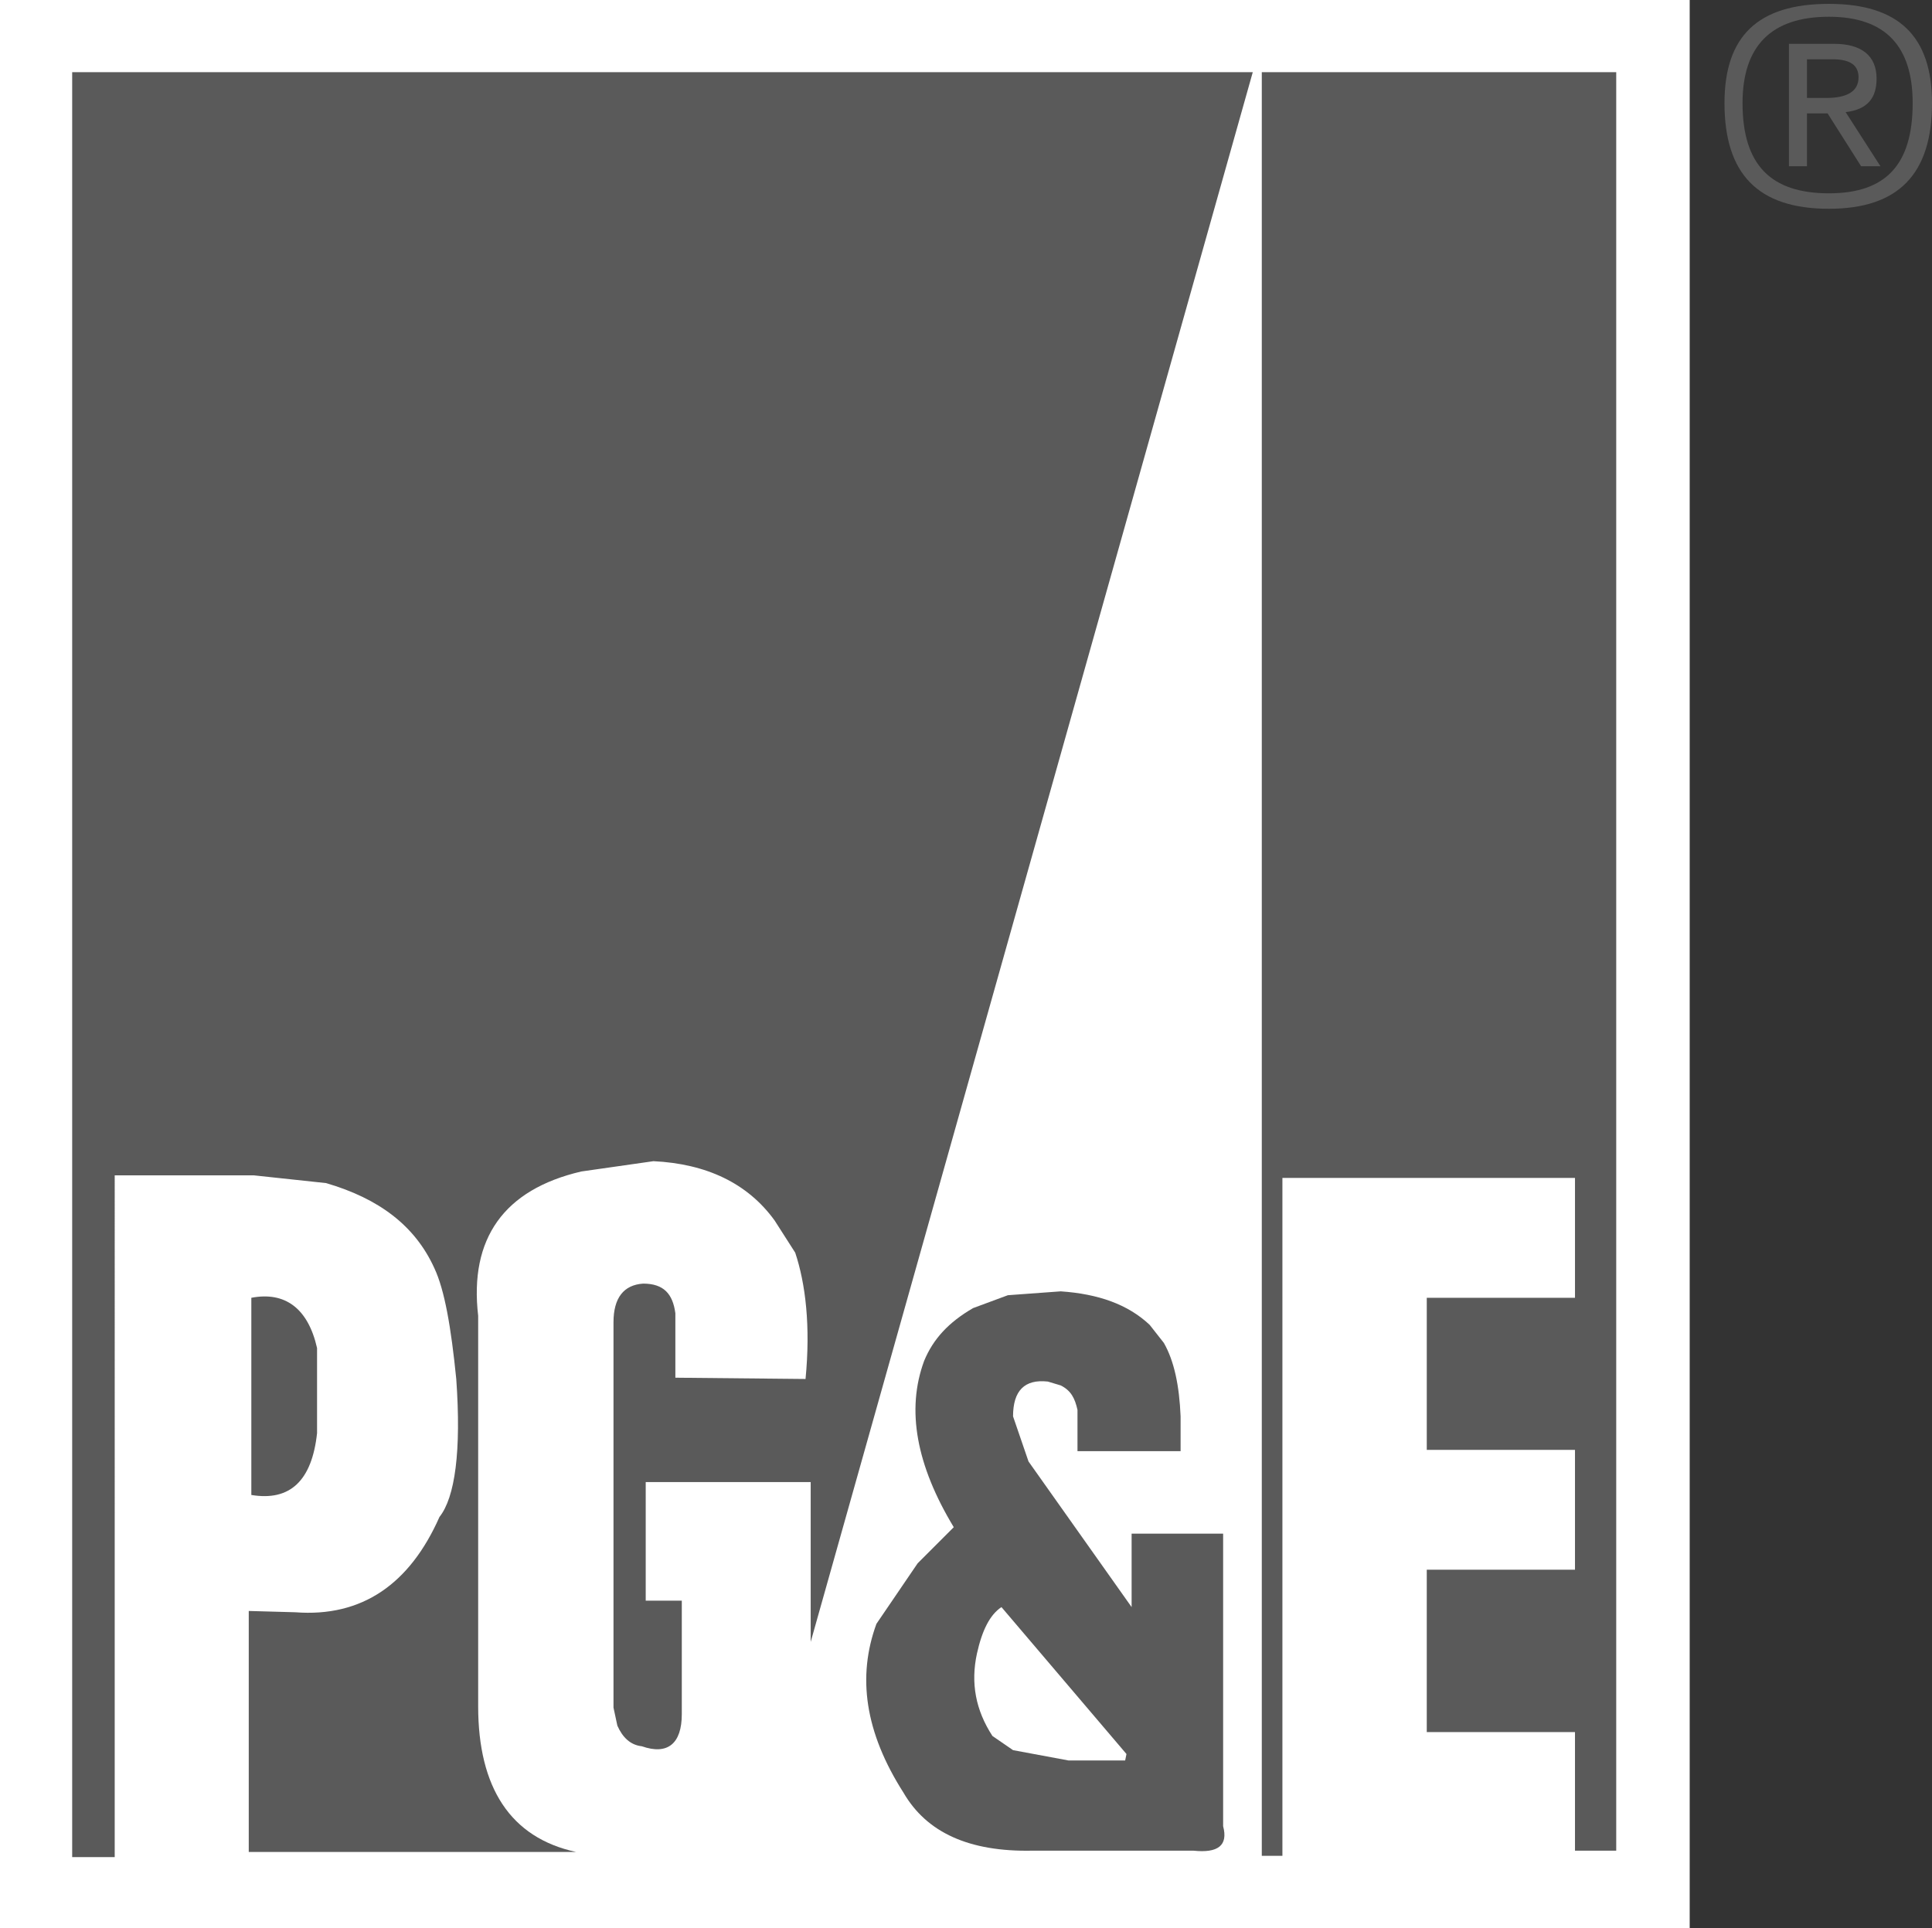
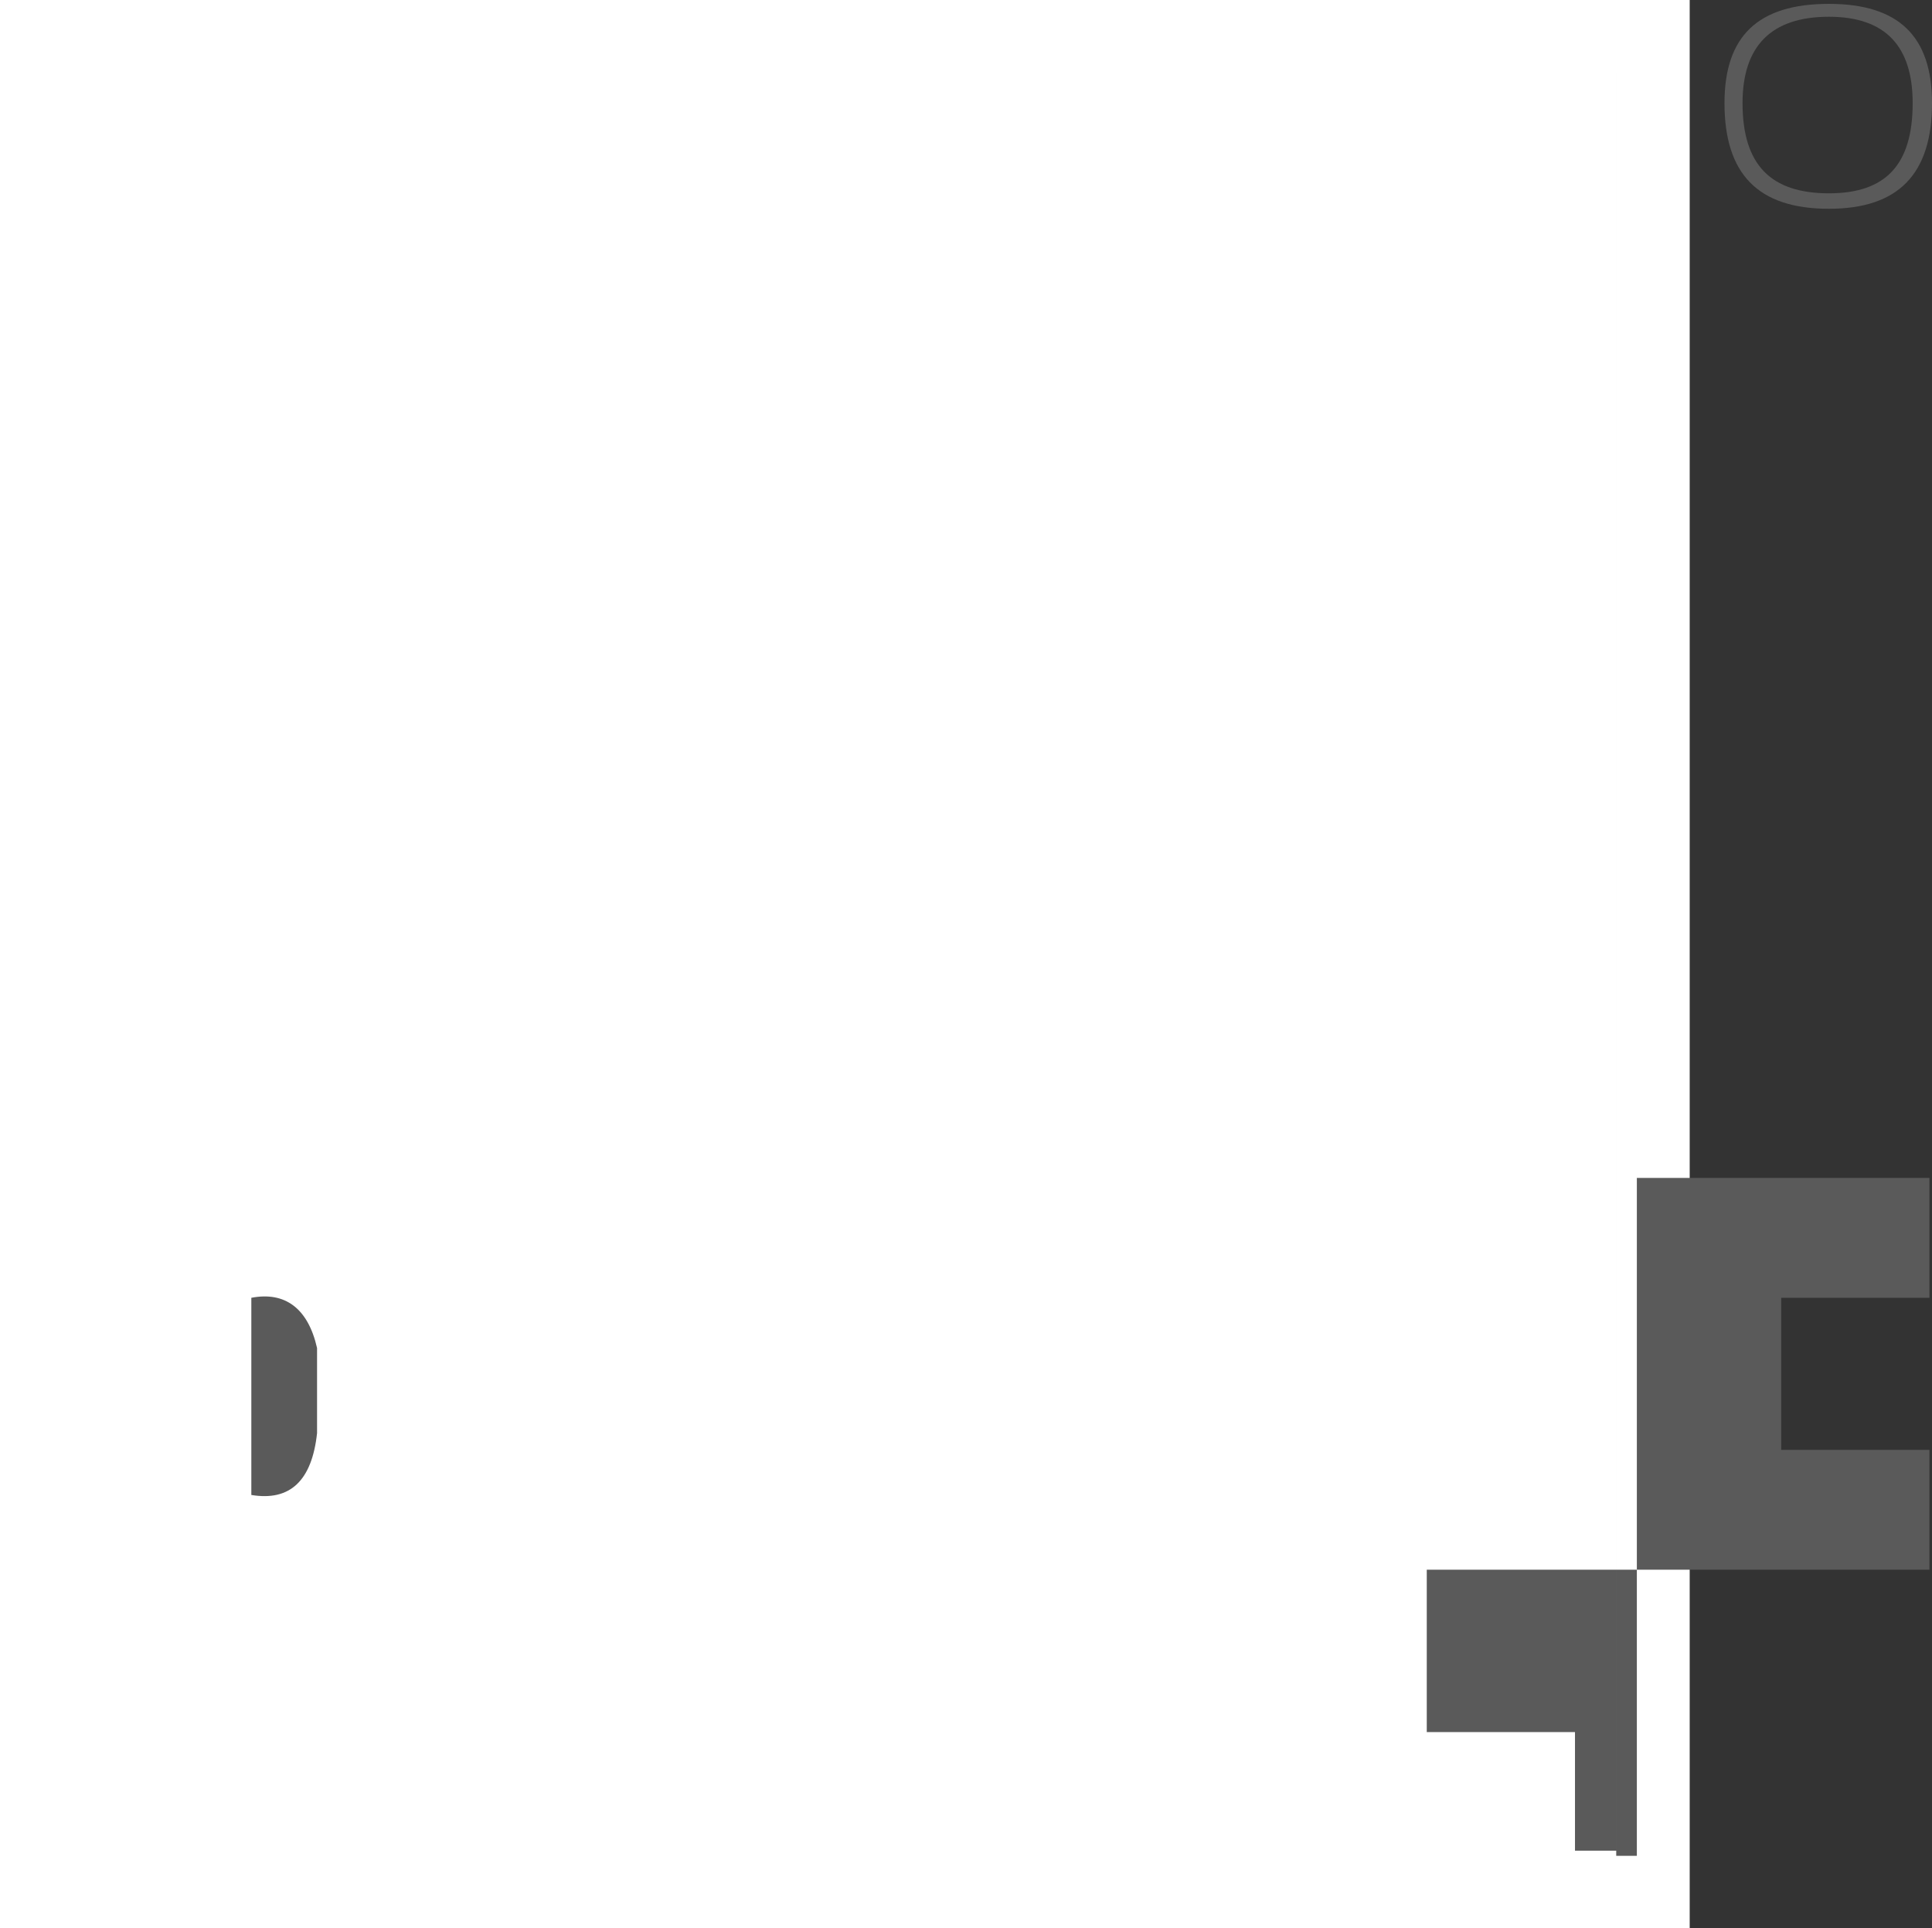
<svg xmlns="http://www.w3.org/2000/svg" version="1.1" id="Layer_1" x="0px" y="0px" viewBox="0 0 149.9 149.6" style="enable-background:new 0 0 149.9 149.6;" xml:space="preserve">
  <rect x="0" y="0" width="149.9" height="149.6" fill="#333333" stroke="none" />
  <style type="text/css"> .st0{fill:#FFFFFF;} .st1{fill:#5A5A5A;} </style>
  <g id="g2105">
    <g id="g2107">
      <g id="g2109">
        <path id="path2111" class="st0" d="M131.1,0H0v149.6h131.1V0z" />
        <g id="g2113">
-           <path id="path2115" class="st1" d="M75.5,101.5c-1.9,1.1-3.1,2.4-3.8,4.1c-1.4,3.8-0.6,8.1,2.3,12.9l-2.8,2.8L68,126 c-1.5,4.1-0.9,8.4,2.1,13.1c1.8,3.1,5.1,4.6,10,4.5h12.5c1.9,0.2,2.7-0.4,2.3-1.9V119h-7.1v5.7l-8-11.3l-1.2-3.5 c0-2,0.9-2.9,2.7-2.7l1,0.3c0.8,0.4,1.1,1,1.3,1.9v3.2h8v-2.7c-0.1-2.4-0.5-4.3-1.3-5.7l-1.1-1.4c-1.7-1.6-4-2.4-6.9-2.6 l-4.1,0.3L75.5,101.5z" />
-         </g>
+           </g>
        <g id="g2117">
          <path id="path2119" class="st0" d="M82.9,136.6h4.4l0.1-0.5l-9.7-11.4c-0.9,0.6-1.5,1.8-1.9,3.6c-0.5,2.3-0.1,4.4,1.2,6.4 l1.6,1.1L82.9,136.6z" />
        </g>
        <g id="g2121">
-           <path id="path2123" class="st1" d="M122.2,121.8h-11.5v12.6h11.5v9.2h3.2V5.6H97.9V144h1.6V91.4h22.7v9.3h-11.5v11.8h11.5V121.8 z" />
+           <path id="path2123" class="st1" d="M122.2,121.8h-11.5v12.6h11.5v9.2h3.2V5.6V144h1.6V91.4h22.7v9.3h-11.5v11.8h11.5V121.8 z" />
        </g>
        <g id="g2125">
          <path id="path2127" class="st1" d="M24.6,104.6c-0.7-3.1-2.5-4.4-5.1-3.9V116c3,0.5,4.7-1.1,5.1-4.8V104.6z" />
        </g>
-         <path id="path2131" class="st1" d="M45.1,90.9l5.6-0.8c4.1,0.2,7.3,1.7,9.4,4.6l1.6,2.5c0.8,2.4,1.2,5.7,0.8,9.8l-10.1-0.1v-5 c-0.2-1.5-0.9-2.3-2.5-2.3c-1.5,0.1-2.3,1.1-2.3,3v29.9l0.3,1.4c0.4,0.9,1,1.5,1.9,1.6c2,0.7,3.1-0.2,3.1-2.5v-8.8h-2.8V115h12.8 v12.4L97.2,5.6H5.6v138.5h3.3V91.2h10.8l5.6,0.6c4.1,1.2,6.9,3.3,8.4,6.6c0.8,1.7,1.3,4.6,1.7,8.6c0.4,5.6-0.1,9.2-1.3,10.7 c-2.3,5.2-6,7.8-11.2,7.4l-3.6-0.1v18.7h25.4c-5.1-1.1-7.6-5-7.6-11.3v-30.3C36.4,96.1,39.1,92.3,45.1,90.9z" />
        <g id="g2133">
          <path id="path2135" class="st1" d="M141.9,16.2c5.4,0,8-2.7,8-8.2c0-5.2-2.6-7.7-8-7.7c-5.5,0-8.1,2.5-8.1,7.7 C133.8,13.5,136.4,16.2,141.9,16.2z M148.4,8c0,4.8-2.1,7-6.5,7c-4.5,0-6.7-2.2-6.7-7c0-4.4,2.2-6.7,6.7-6.7 C146.3,1.3,148.4,3.6,148.4,8z" />
-           <path id="path2137" class="st1" d="M145.6,6.1c0-1.8-1.2-2.7-3.3-2.7h-3.5v9.5h1.4V8.8h1.6l2.6,4.1h1.5l-2.7-4.2 C144.9,8.5,145.6,7.6,145.6,6.1z M142.2,4.6c1.4,0,2,0.5,2,1.4c0,1.1-0.9,1.6-2.5,1.6h-1.5v-3H142.2z" />
        </g>
      </g>
    </g>
  </g>
</svg>